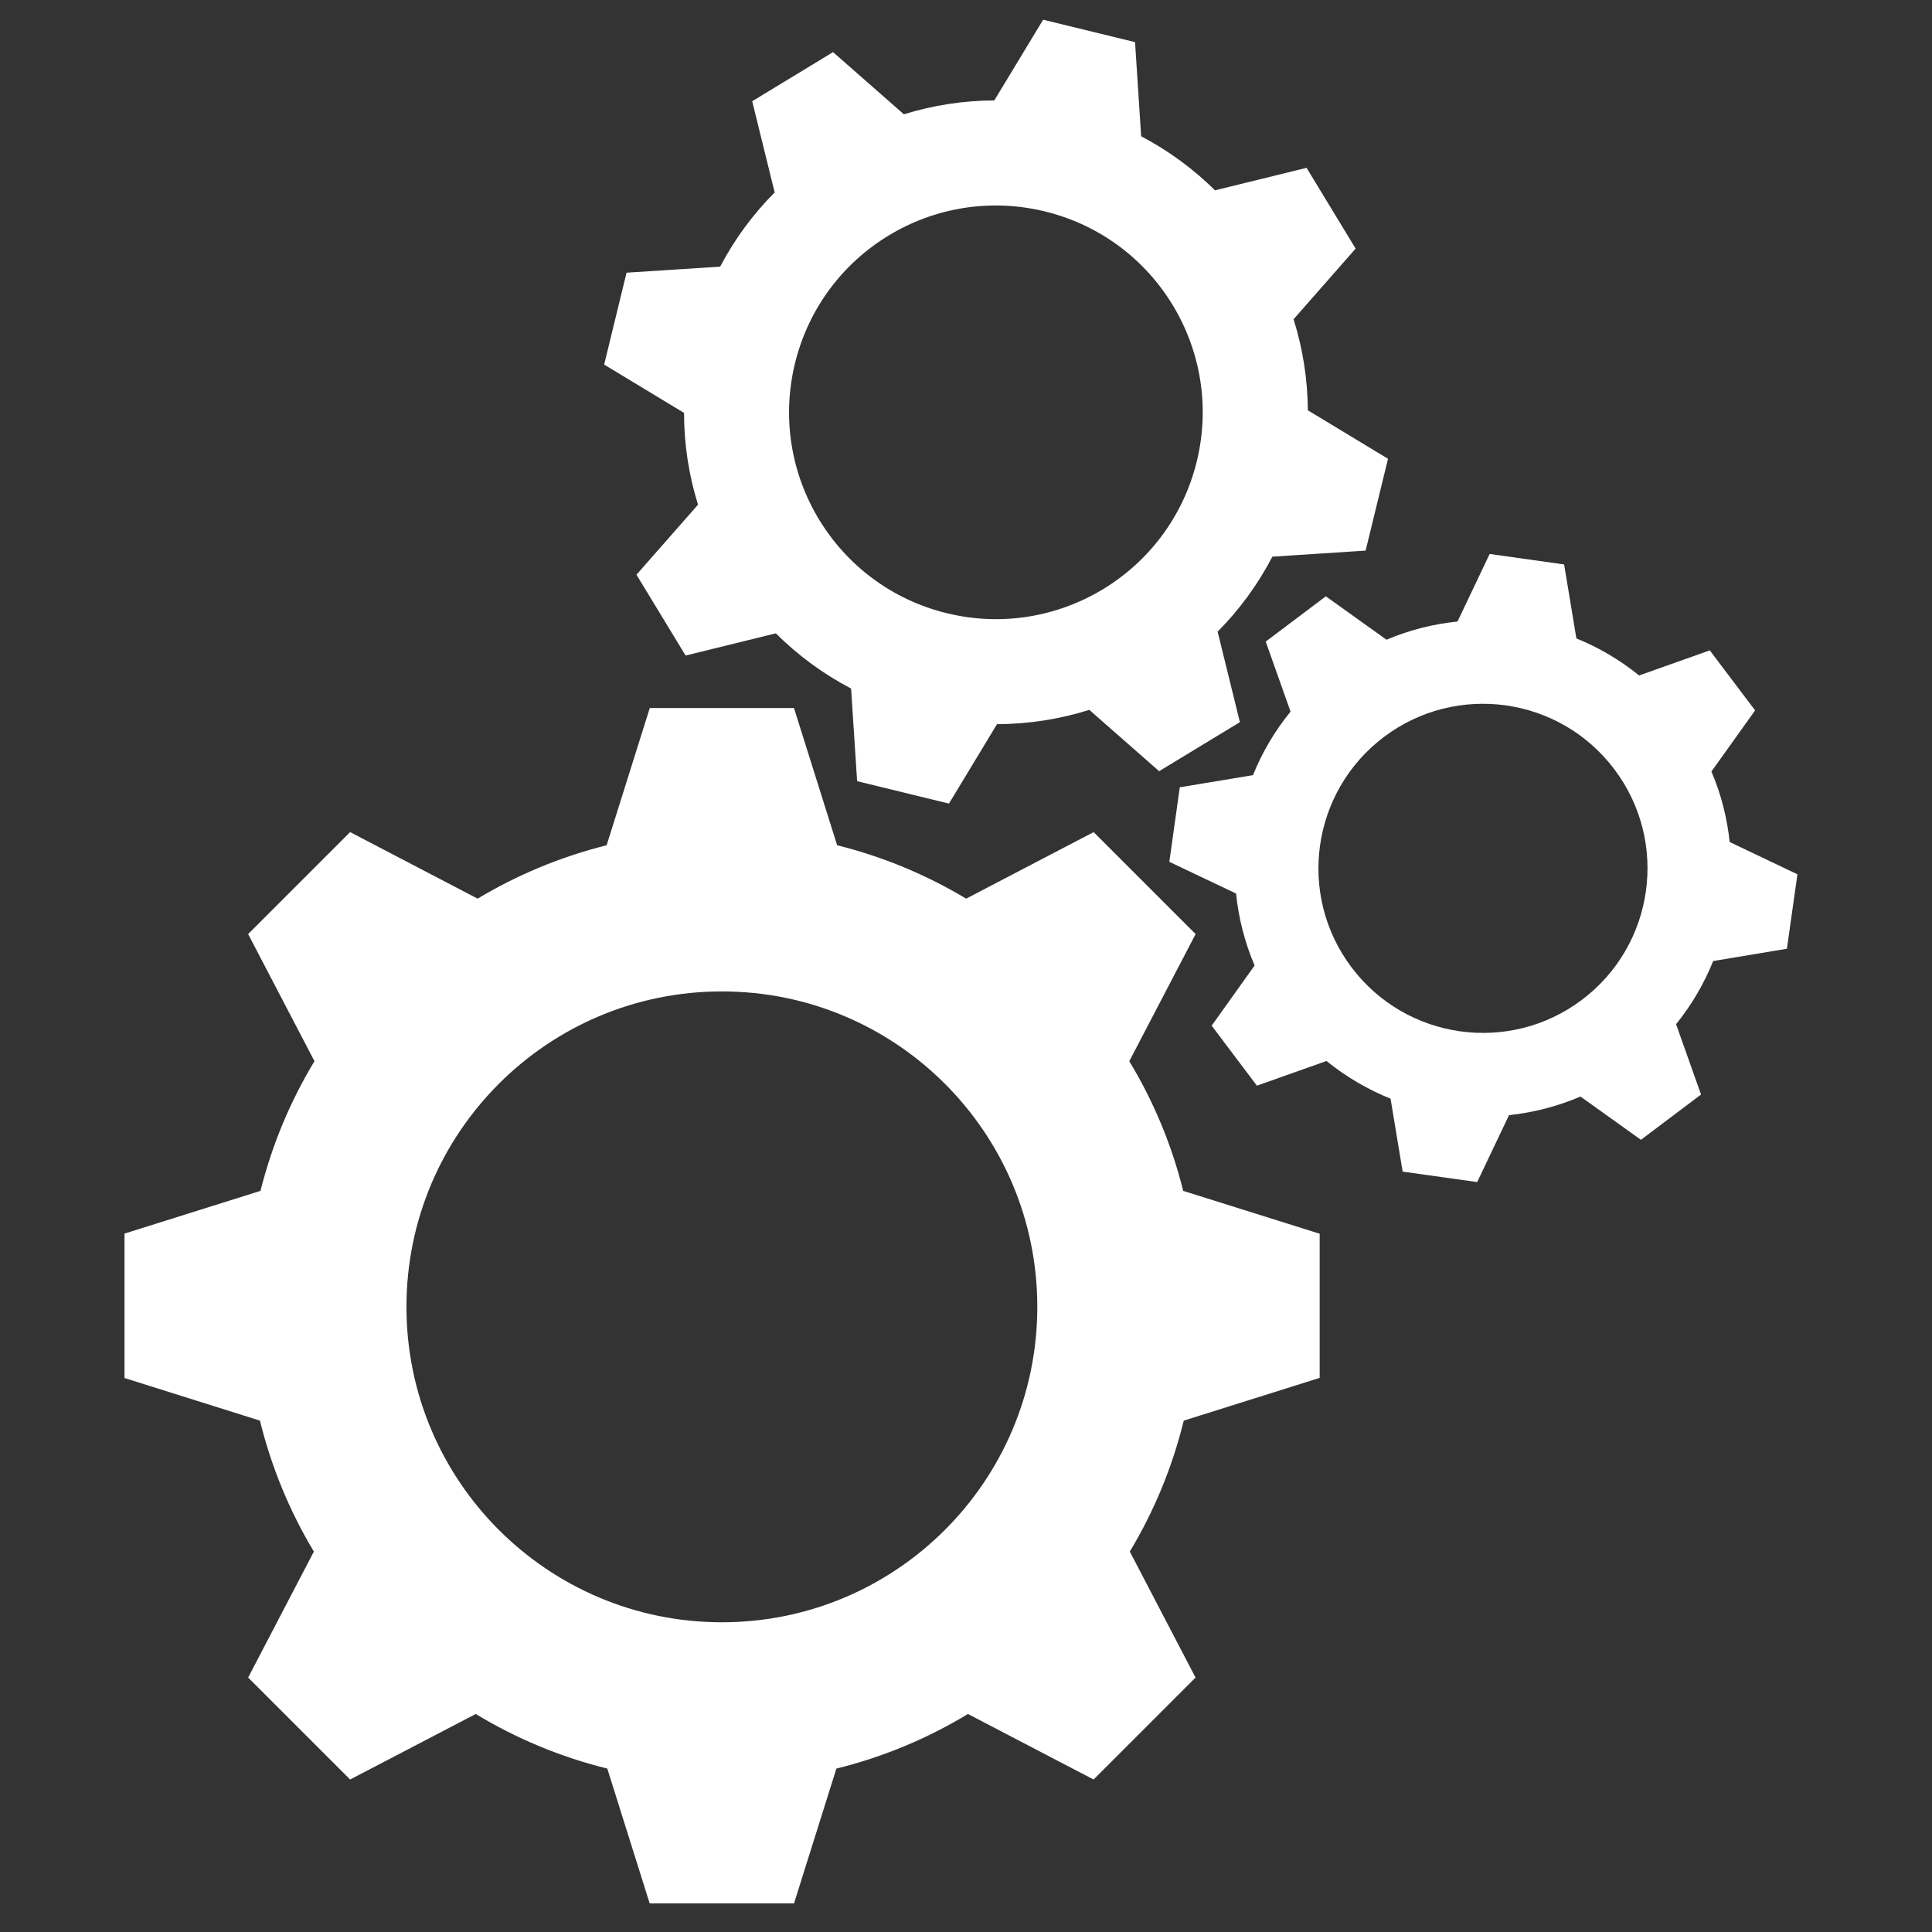
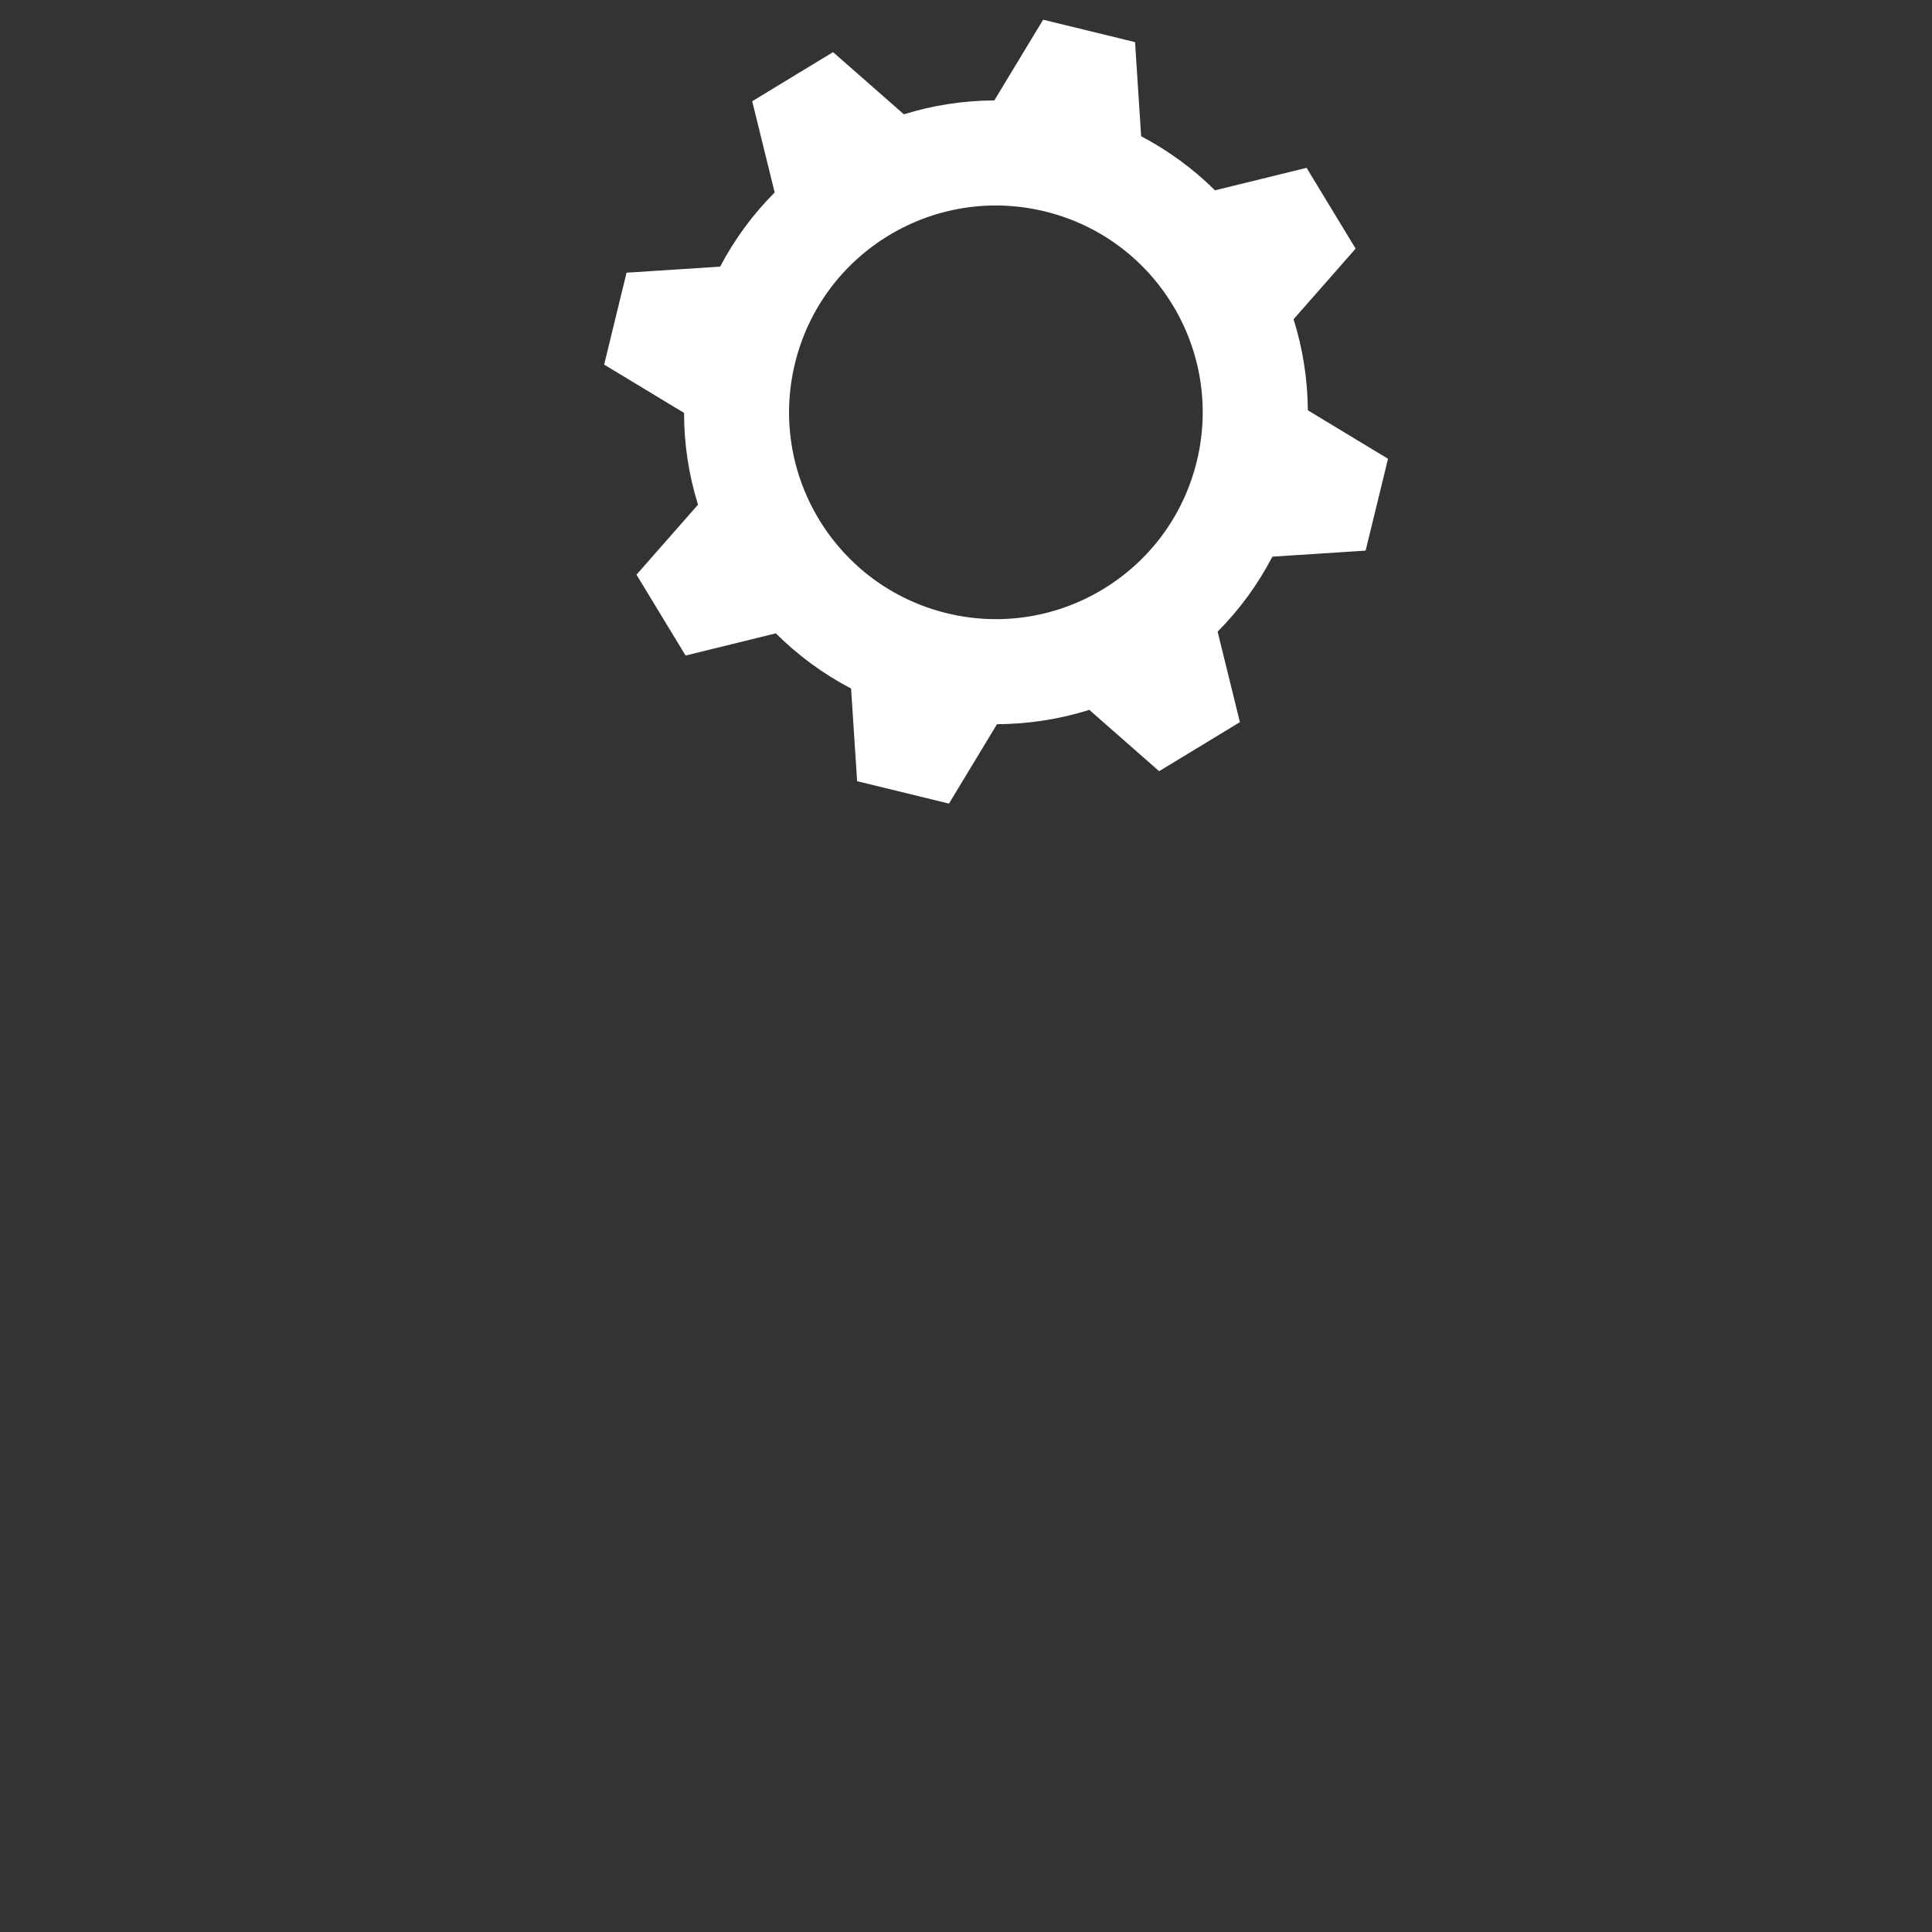
<svg xmlns="http://www.w3.org/2000/svg" width="150" zoomAndPan="magnify" viewBox="0 0 112.5 112.5" height="150" preserveAspectRatio="xMidYMid meet" version="1.0">
  <rect x="0" y="0" width="112.5" height="112.5" fill="#333333" stroke="none" />
  <defs>
    <clipPath id="7b3d86dcc6">
      <path d="M 7.25 41 L 77 41 L 77 110.836 L 7.25 110.836 Z M 7.25 41 " clip-rule="nonzero" />
    </clipPath>
    <clipPath id="04a1e68f80">
      <path d="M 35 1.074 L 81 1.074 L 81 47 L 35 47 Z M 35 1.074 " clip-rule="nonzero" />
    </clipPath>
  </defs>
  <g clip-path="url(#7b3d86dcc6)">
-     <path fill="#ffffff" d="M 65.758 61.793 L 69.621 54.391 L 63.684 48.453 L 56.258 52.328 C 53.953 50.945 51.426 49.887 48.746 49.219 L 46.234 41.23 L 37.836 41.23 L 35.324 49.219 C 32.645 49.887 30.117 50.945 27.812 52.328 L 20.387 48.453 L 14.449 54.391 L 18.312 61.793 C 16.91 64.109 15.844 66.648 15.168 69.344 L 7.223 71.84 L 7.223 80.234 L 15.137 82.723 C 15.805 85.445 16.871 88.008 18.277 90.348 L 14.449 97.684 L 20.387 103.621 L 27.703 99.805 C 30.051 101.227 32.625 102.309 35.363 102.984 L 37.836 110.852 L 46.23 110.852 L 48.703 102.984 C 51.438 102.309 54.016 101.227 56.363 99.805 L 63.68 103.621 L 69.617 97.684 L 65.789 90.348 C 67.195 88.008 68.262 85.445 68.93 82.723 L 76.844 80.234 L 76.844 71.84 L 68.898 69.344 C 68.227 66.648 67.16 64.109 65.758 61.793 Z M 42.035 94.465 C 31.891 94.465 23.668 86.242 23.668 76.098 C 23.668 65.953 31.891 57.73 42.035 57.73 C 52.18 57.73 60.402 65.953 60.402 76.098 C 60.402 86.242 52.18 94.465 42.035 94.465 Z M 42.035 94.465 " fill-opacity="1" fill-rule="nonzero" />
-   </g>
+     </g>
  <g clip-path="url(#04a1e68f80)">
    <path fill="#ffffff" d="M 40.645 29.387 L 37.062 33.465 L 39.922 38.172 L 45.176 36.879 C 46.449 38.148 47.922 39.238 49.559 40.094 L 49.91 45.488 L 55.258 46.793 L 58.055 42.168 C 59.902 42.164 61.711 41.875 63.43 41.336 L 67.496 44.906 L 72.199 42.051 L 70.902 36.781 C 72.164 35.512 73.242 34.043 74.09 32.414 L 79.52 32.062 L 80.824 26.715 L 76.156 23.891 C 76.141 22.066 75.859 20.285 75.324 18.59 L 78.938 14.477 L 76.082 9.773 L 70.75 11.082 C 69.496 9.844 68.051 8.777 66.449 7.934 L 66.094 2.453 L 60.742 1.148 L 57.898 5.848 C 56.09 5.855 54.316 6.133 52.633 6.656 L 48.508 3.035 L 43.801 5.895 L 45.109 11.207 C 43.855 12.465 42.781 13.914 41.934 15.527 L 36.484 15.879 L 35.18 21.23 L 39.832 24.043 C 39.832 25.883 40.113 27.68 40.645 29.387 Z M 46.293 21.152 C 47.871 14.691 54.387 10.734 60.848 12.312 C 67.309 13.891 71.266 20.406 69.688 26.867 C 68.109 33.328 61.594 37.285 55.133 35.707 C 48.672 34.129 44.715 27.613 46.293 21.152 Z M 46.293 21.152 " fill-opacity="1" fill-rule="nonzero" />
  </g>
-   <path fill="#ffffff" d="M 100.719 49.031 C 100.57 47.633 100.223 46.25 99.656 44.926 L 102.199 41.367 L 99.562 37.871 L 95.445 39.332 C 94.328 38.426 93.094 37.703 91.793 37.176 L 91.078 32.867 L 86.742 32.258 L 84.871 36.191 C 83.461 36.336 82.07 36.684 80.734 37.25 L 77.203 34.723 L 73.703 37.359 L 75.148 41.438 C 74.227 42.566 73.492 43.816 72.961 45.137 L 68.699 45.844 L 68.09 50.184 L 71.977 52.031 C 72.121 53.457 72.48 54.871 73.055 56.223 L 70.555 59.723 L 73.188 63.219 L 77.242 61.781 C 78.383 62.707 79.645 63.441 80.973 63.977 L 81.676 68.223 L 86.016 68.832 L 87.871 64.934 C 89.285 64.785 90.688 64.426 92.031 63.852 L 95.551 66.371 L 99.051 63.734 L 97.598 59.641 C 98.508 58.512 99.23 57.273 99.758 55.961 L 104.051 55.246 L 104.664 50.91 Z M 92.117 58.219 C 87.891 61.402 81.883 60.555 78.699 56.328 C 75.516 52.102 76.363 46.094 80.59 42.91 C 84.816 39.727 90.824 40.57 94.008 44.801 C 97.188 49.027 96.344 55.031 92.117 58.219 Z M 92.117 58.219 " fill-opacity="1" fill-rule="nonzero" />
</svg>